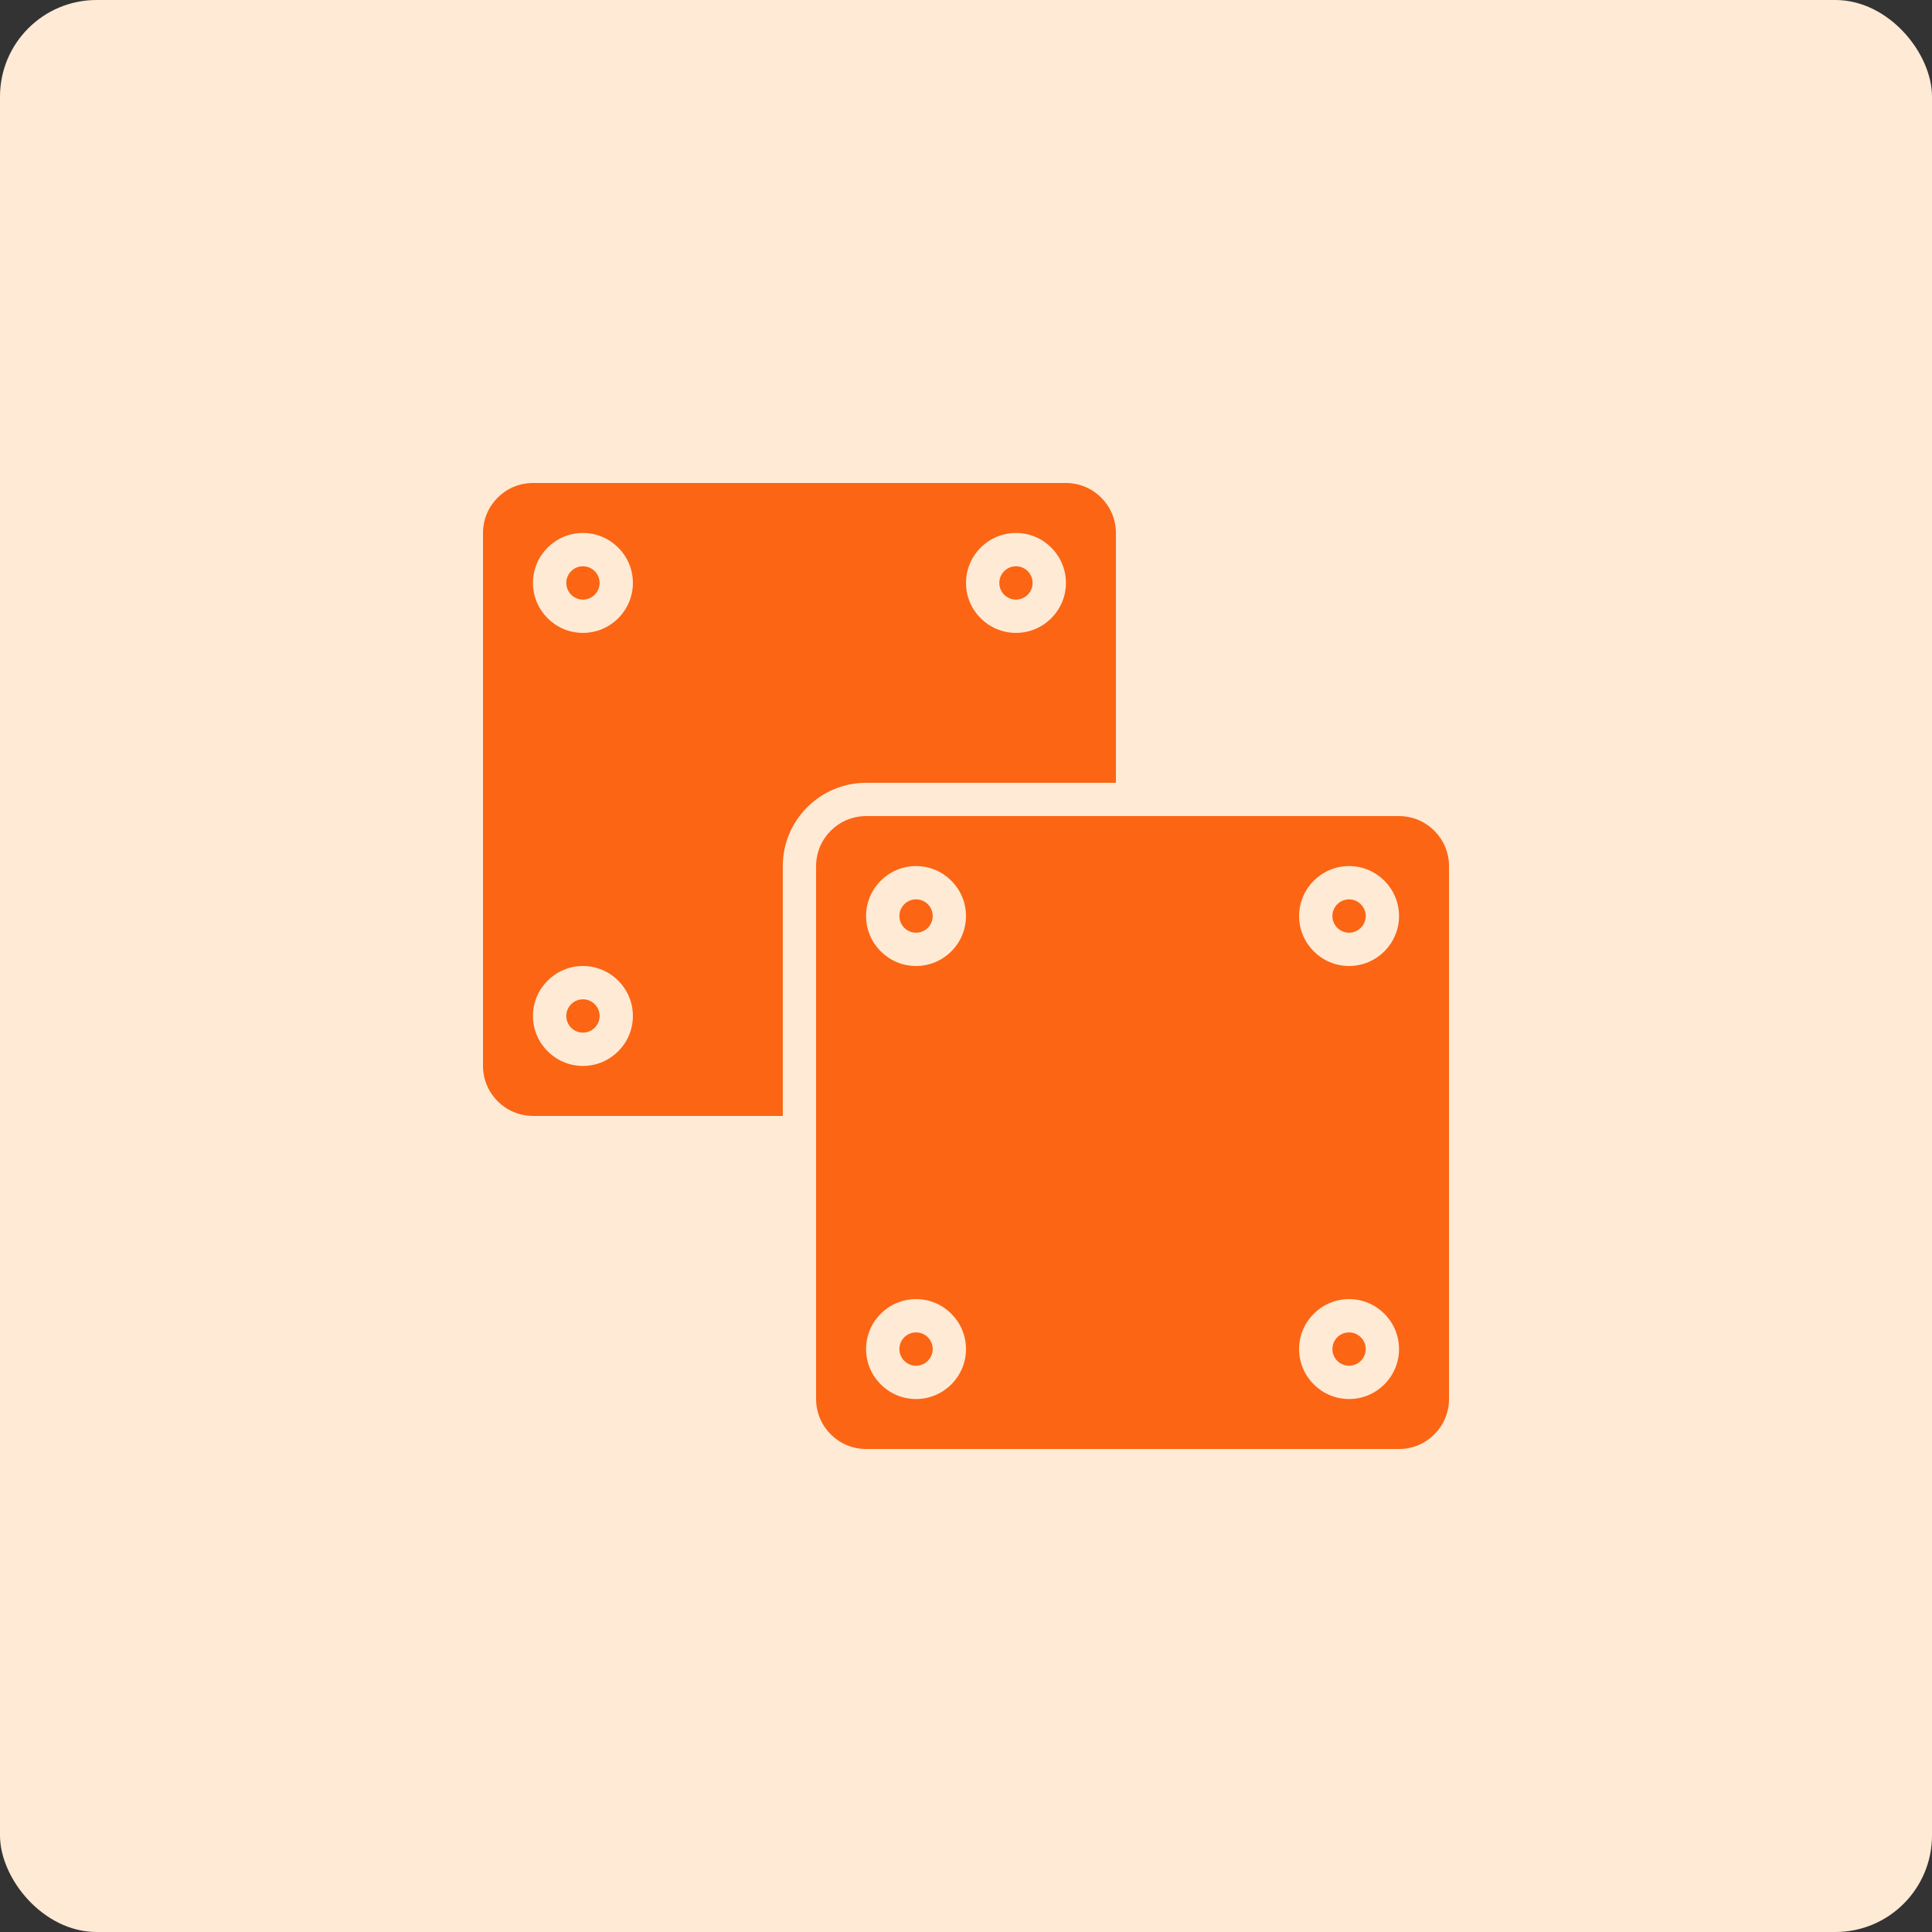
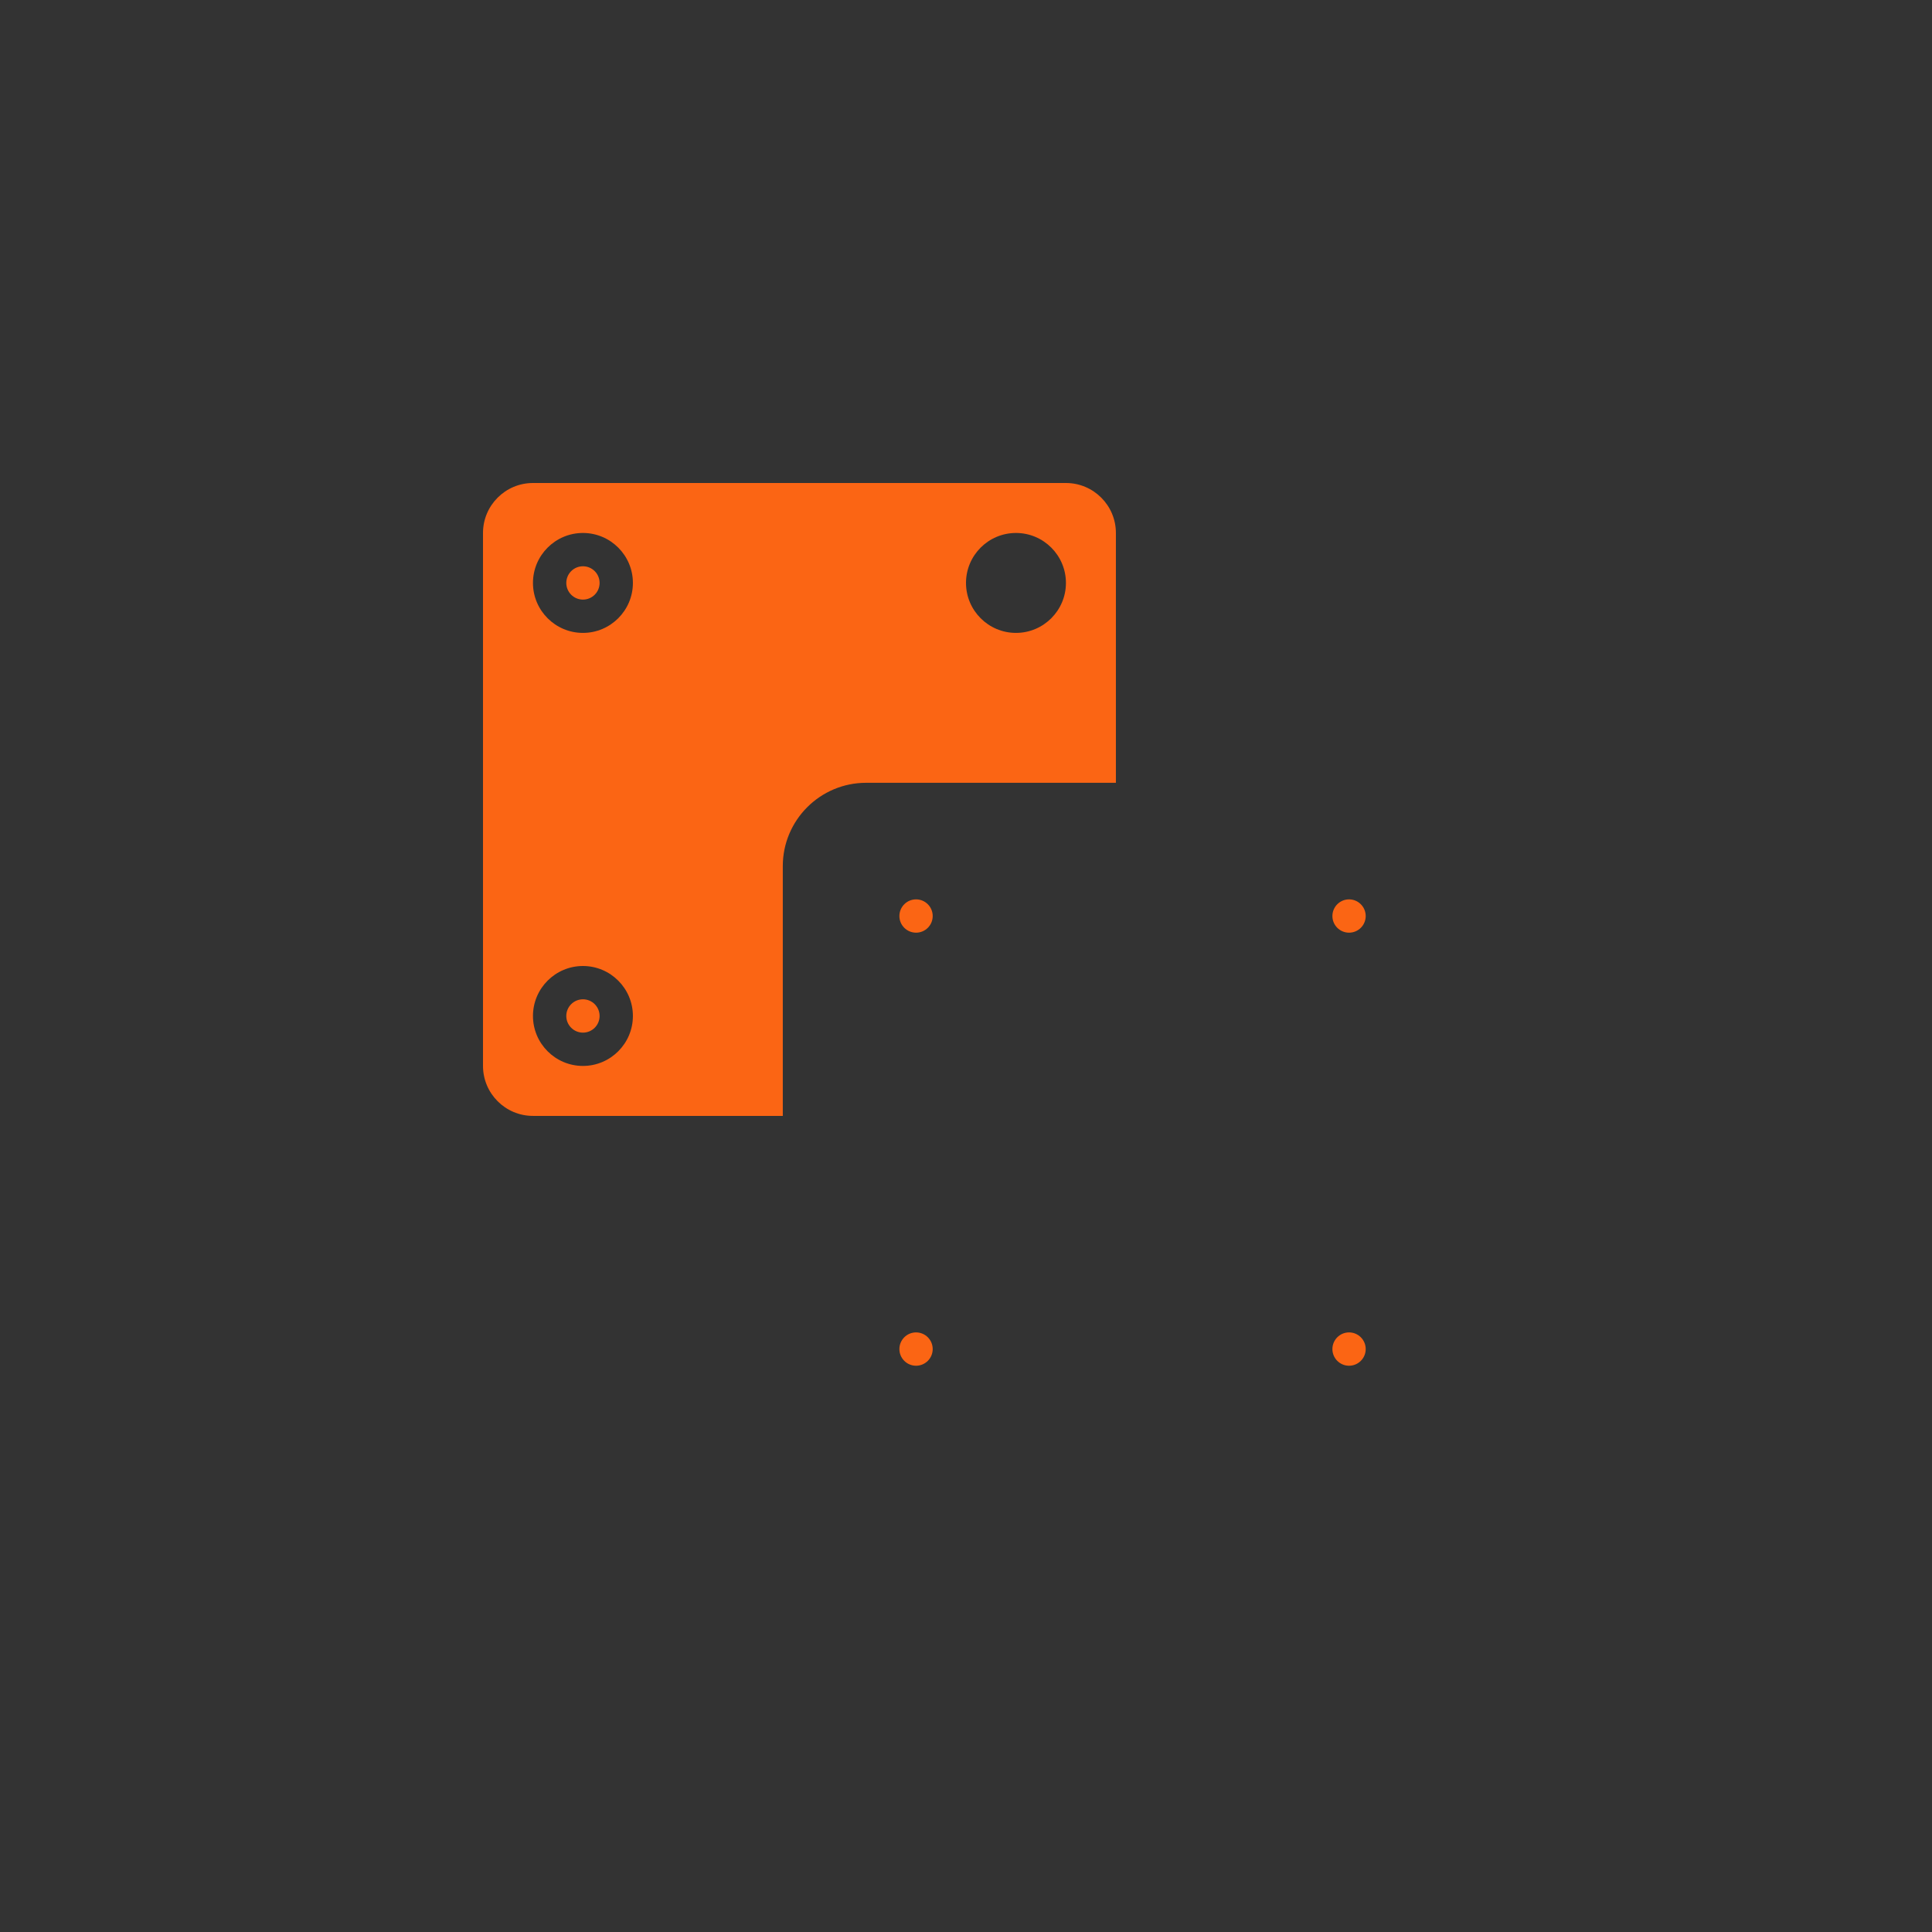
<svg xmlns="http://www.w3.org/2000/svg" width="80" height="80" viewBox="0 0 80 80" fill="none">
  <rect x="0" y="0" width="80" height="80" fill="#333333" stroke="none" />
-   <rect width="80" height="80" rx="4" fill="#FFEAD5" />
  <path d="M46.207 32.414V22.069C46.207 20.928 45.279 20 44.138 20H22.069C20.928 20 20 20.928 20 22.069V44.138C20 45.279 20.928 46.207 22.069 46.207H32.414V35.862C32.414 33.961 33.961 32.414 35.862 32.414H46.207ZM42.069 22.069C43.21 22.069 44.138 22.997 44.138 24.138C44.138 25.279 43.21 26.207 42.069 26.207C40.928 26.207 40 25.279 40 24.138C40 22.997 40.928 22.069 42.069 22.069ZM24.138 44.138C22.997 44.138 22.069 43.21 22.069 42.069C22.069 40.928 22.997 40 24.138 40C25.279 40 26.207 40.928 26.207 42.069C26.207 43.21 25.279 44.138 24.138 44.138ZM24.138 26.207C22.997 26.207 22.069 25.279 22.069 24.138C22.069 22.997 22.997 22.069 24.138 22.069C25.279 22.069 26.207 22.997 26.207 24.138C26.207 25.279 25.279 26.207 24.138 26.207Z" fill="#FB6514" />
  <path d="M37.932 56.552C38.313 56.552 38.621 56.243 38.621 55.862C38.621 55.481 38.313 55.172 37.932 55.172C37.551 55.172 37.242 55.481 37.242 55.862C37.242 56.243 37.551 56.552 37.932 56.552Z" fill="#FB6514" />
  <path d="M24.139 42.759C24.52 42.759 24.828 42.45 24.828 42.069C24.828 41.688 24.52 41.379 24.139 41.379C23.758 41.379 23.449 41.688 23.449 42.069C23.449 42.45 23.758 42.759 24.139 42.759Z" fill="#FB6514" />
  <path d="M24.139 24.828C24.52 24.828 24.828 24.519 24.828 24.138C24.828 23.757 24.52 23.448 24.139 23.448C23.758 23.448 23.449 23.757 23.449 24.138C23.449 24.519 23.758 24.828 24.139 24.828Z" fill="#FB6514" />
  <path d="M37.932 38.62C38.313 38.62 38.621 38.312 38.621 37.931C38.621 37.55 38.313 37.241 37.932 37.241C37.551 37.241 37.242 37.55 37.242 37.931C37.242 38.312 37.551 38.62 37.932 38.62Z" fill="#FB6514" />
-   <path d="M42.069 24.828C42.449 24.828 42.758 24.519 42.758 24.138C42.758 23.757 42.449 23.448 42.069 23.448C41.688 23.448 41.379 23.757 41.379 24.138C41.379 24.519 41.688 24.828 42.069 24.828Z" fill="#FB6514" />
  <path d="M55.861 56.552C56.242 56.552 56.551 56.243 56.551 55.862C56.551 55.481 56.242 55.172 55.861 55.172C55.481 55.172 55.172 55.481 55.172 55.862C55.172 56.243 55.481 56.552 55.861 56.552Z" fill="#FB6514" />
  <path d="M55.861 38.62C56.242 38.62 56.551 38.312 56.551 37.931C56.551 37.55 56.242 37.241 55.861 37.241C55.481 37.241 55.172 37.55 55.172 37.931C55.172 38.312 55.481 38.62 55.861 38.62Z" fill="#FB6514" />
-   <path d="M57.931 33.793H35.862C34.721 33.793 33.793 34.721 33.793 35.862V57.931C33.793 59.072 34.721 60 35.862 60H57.931C59.072 60 60 59.072 60 57.931V35.862C60 34.721 59.072 33.793 57.931 33.793ZM37.931 57.931C36.79 57.931 35.862 57.003 35.862 55.862C35.862 54.721 36.79 53.793 37.931 53.793C39.072 53.793 40 54.721 40 55.862C40 57.003 39.072 57.931 37.931 57.931ZM37.931 40C36.79 40 35.862 39.072 35.862 37.931C35.862 36.79 36.79 35.862 37.931 35.862C39.072 35.862 40 36.79 40 37.931C40 39.072 39.072 40 37.931 40ZM55.862 57.931C54.721 57.931 53.793 57.003 53.793 55.862C53.793 54.721 54.721 53.793 55.862 53.793C57.003 53.793 57.931 54.721 57.931 55.862C57.931 57.003 57.003 57.931 55.862 57.931ZM55.862 40C54.721 40 53.793 39.072 53.793 37.931C53.793 36.79 54.721 35.862 55.862 35.862C57.003 35.862 57.931 36.79 57.931 37.931C57.931 39.072 57.003 40 55.862 40Z" fill="#FB6514" />
</svg>